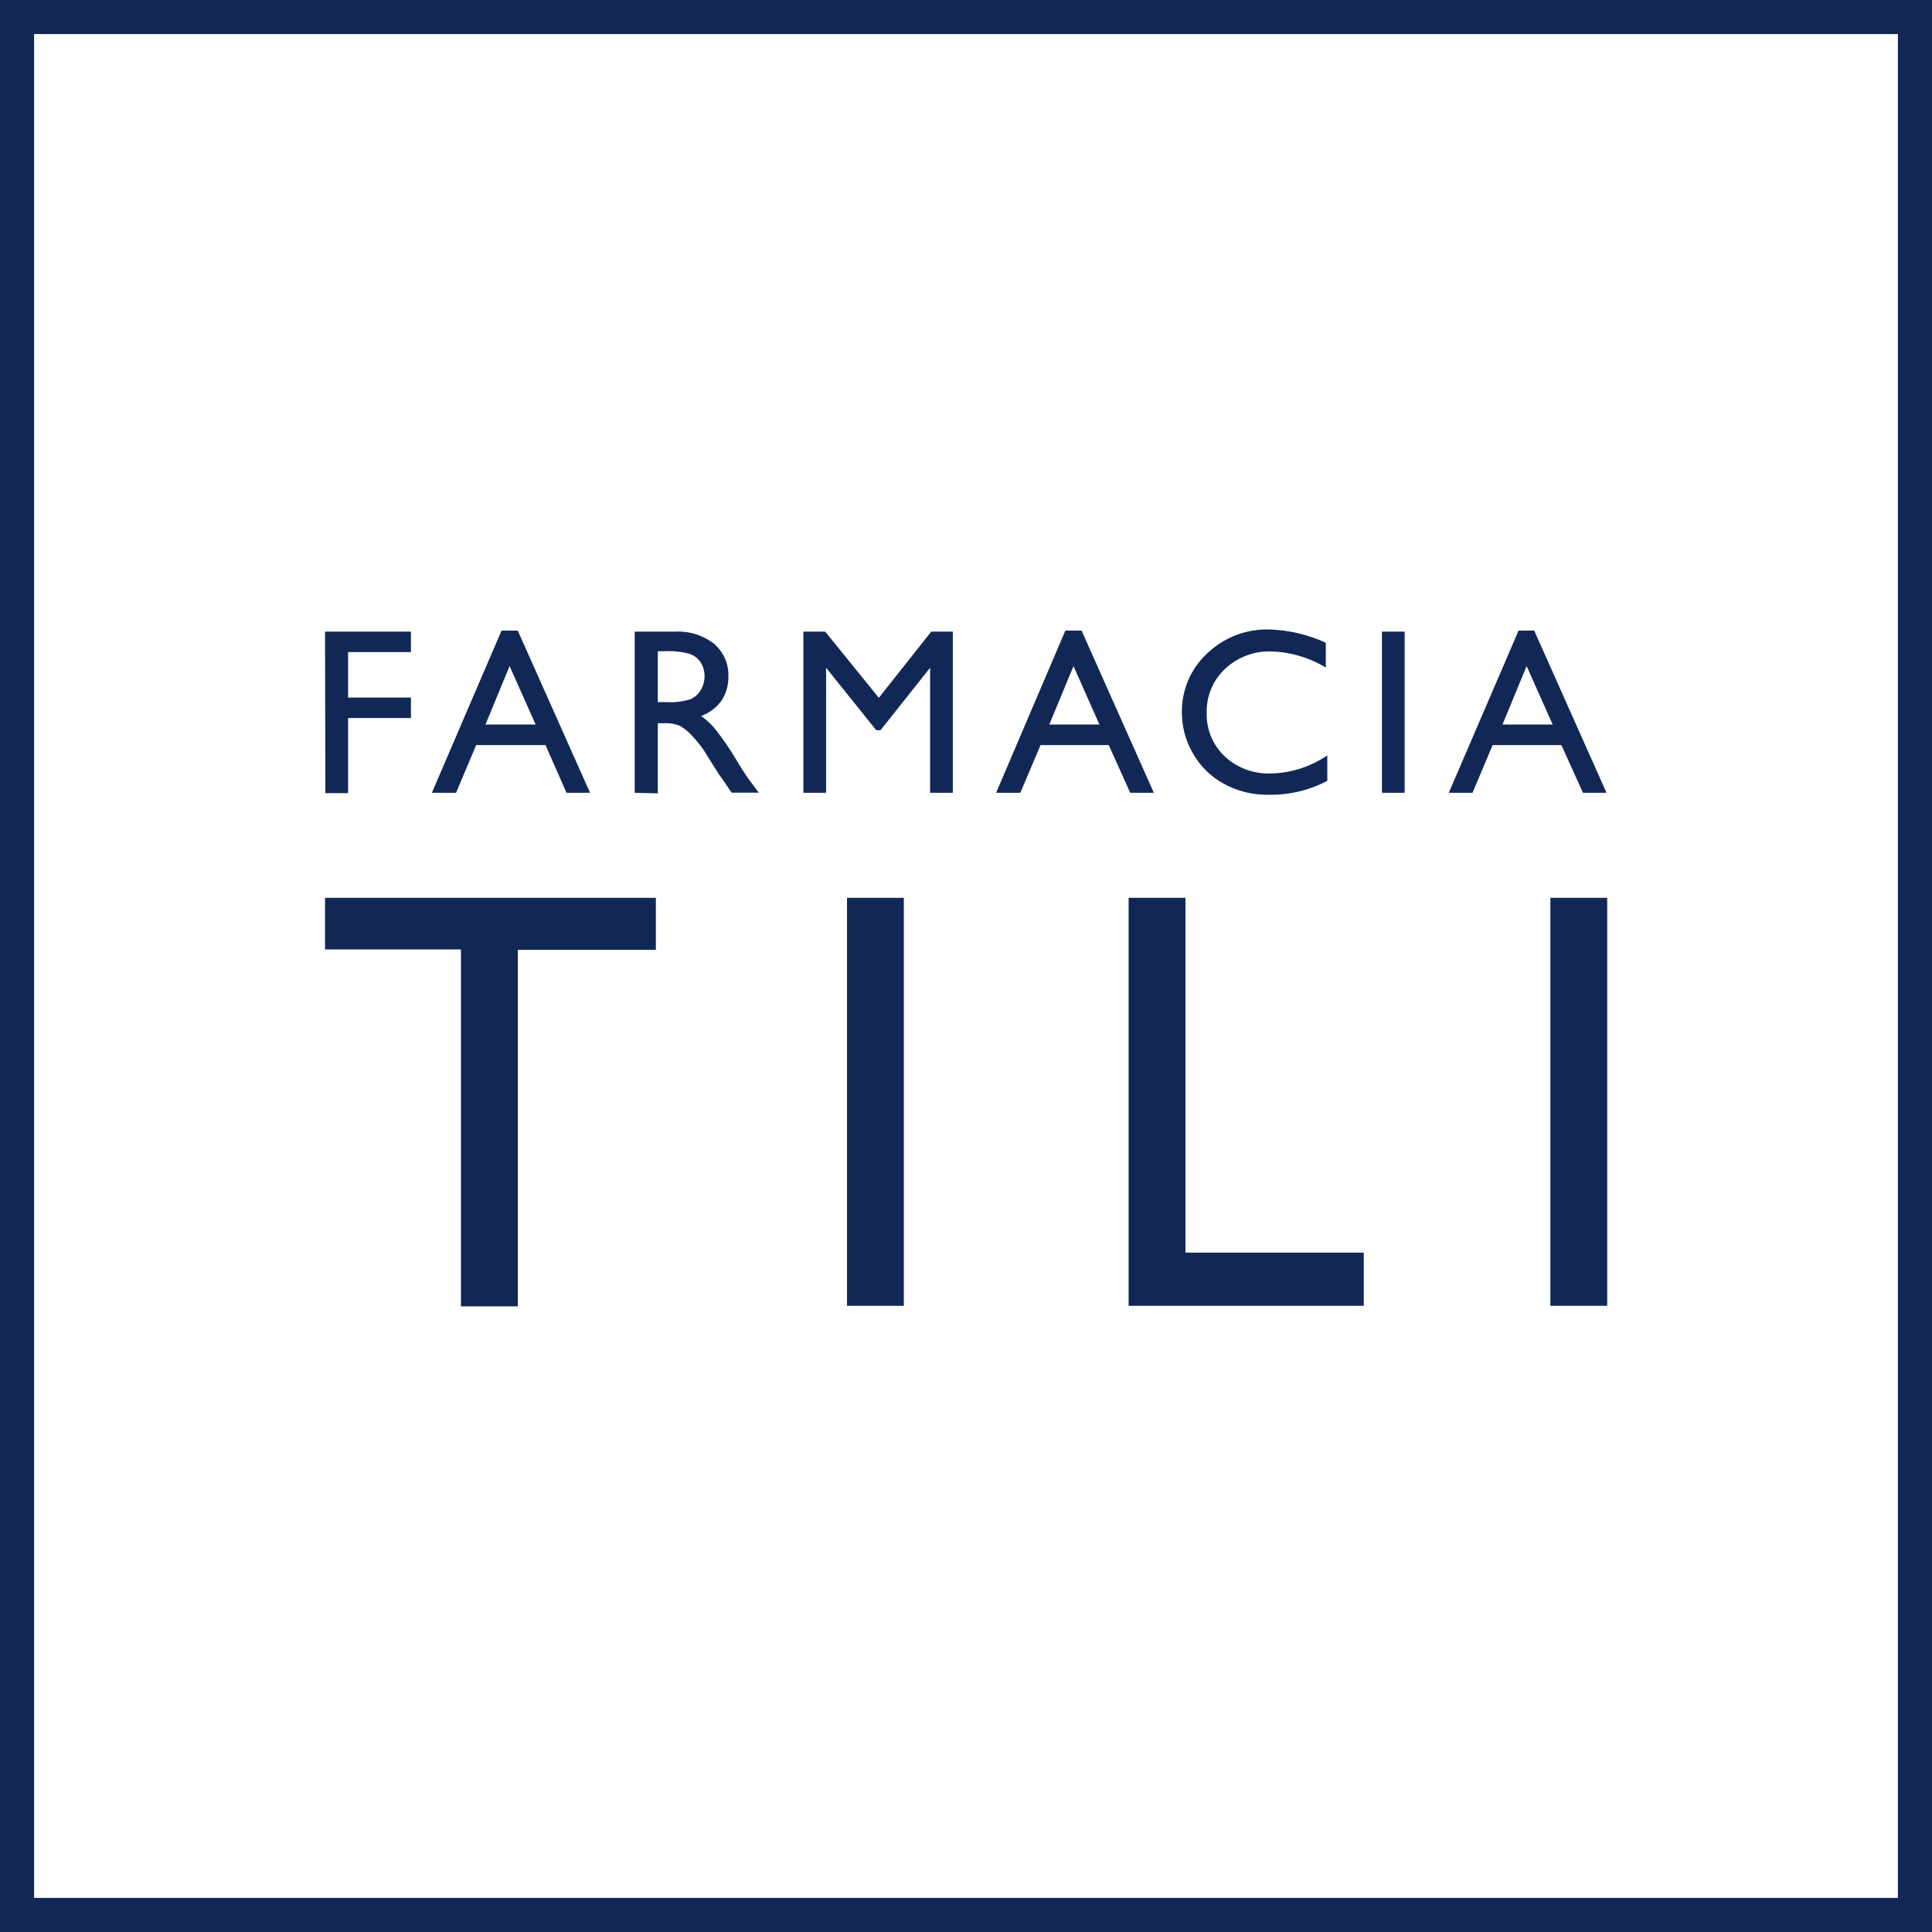
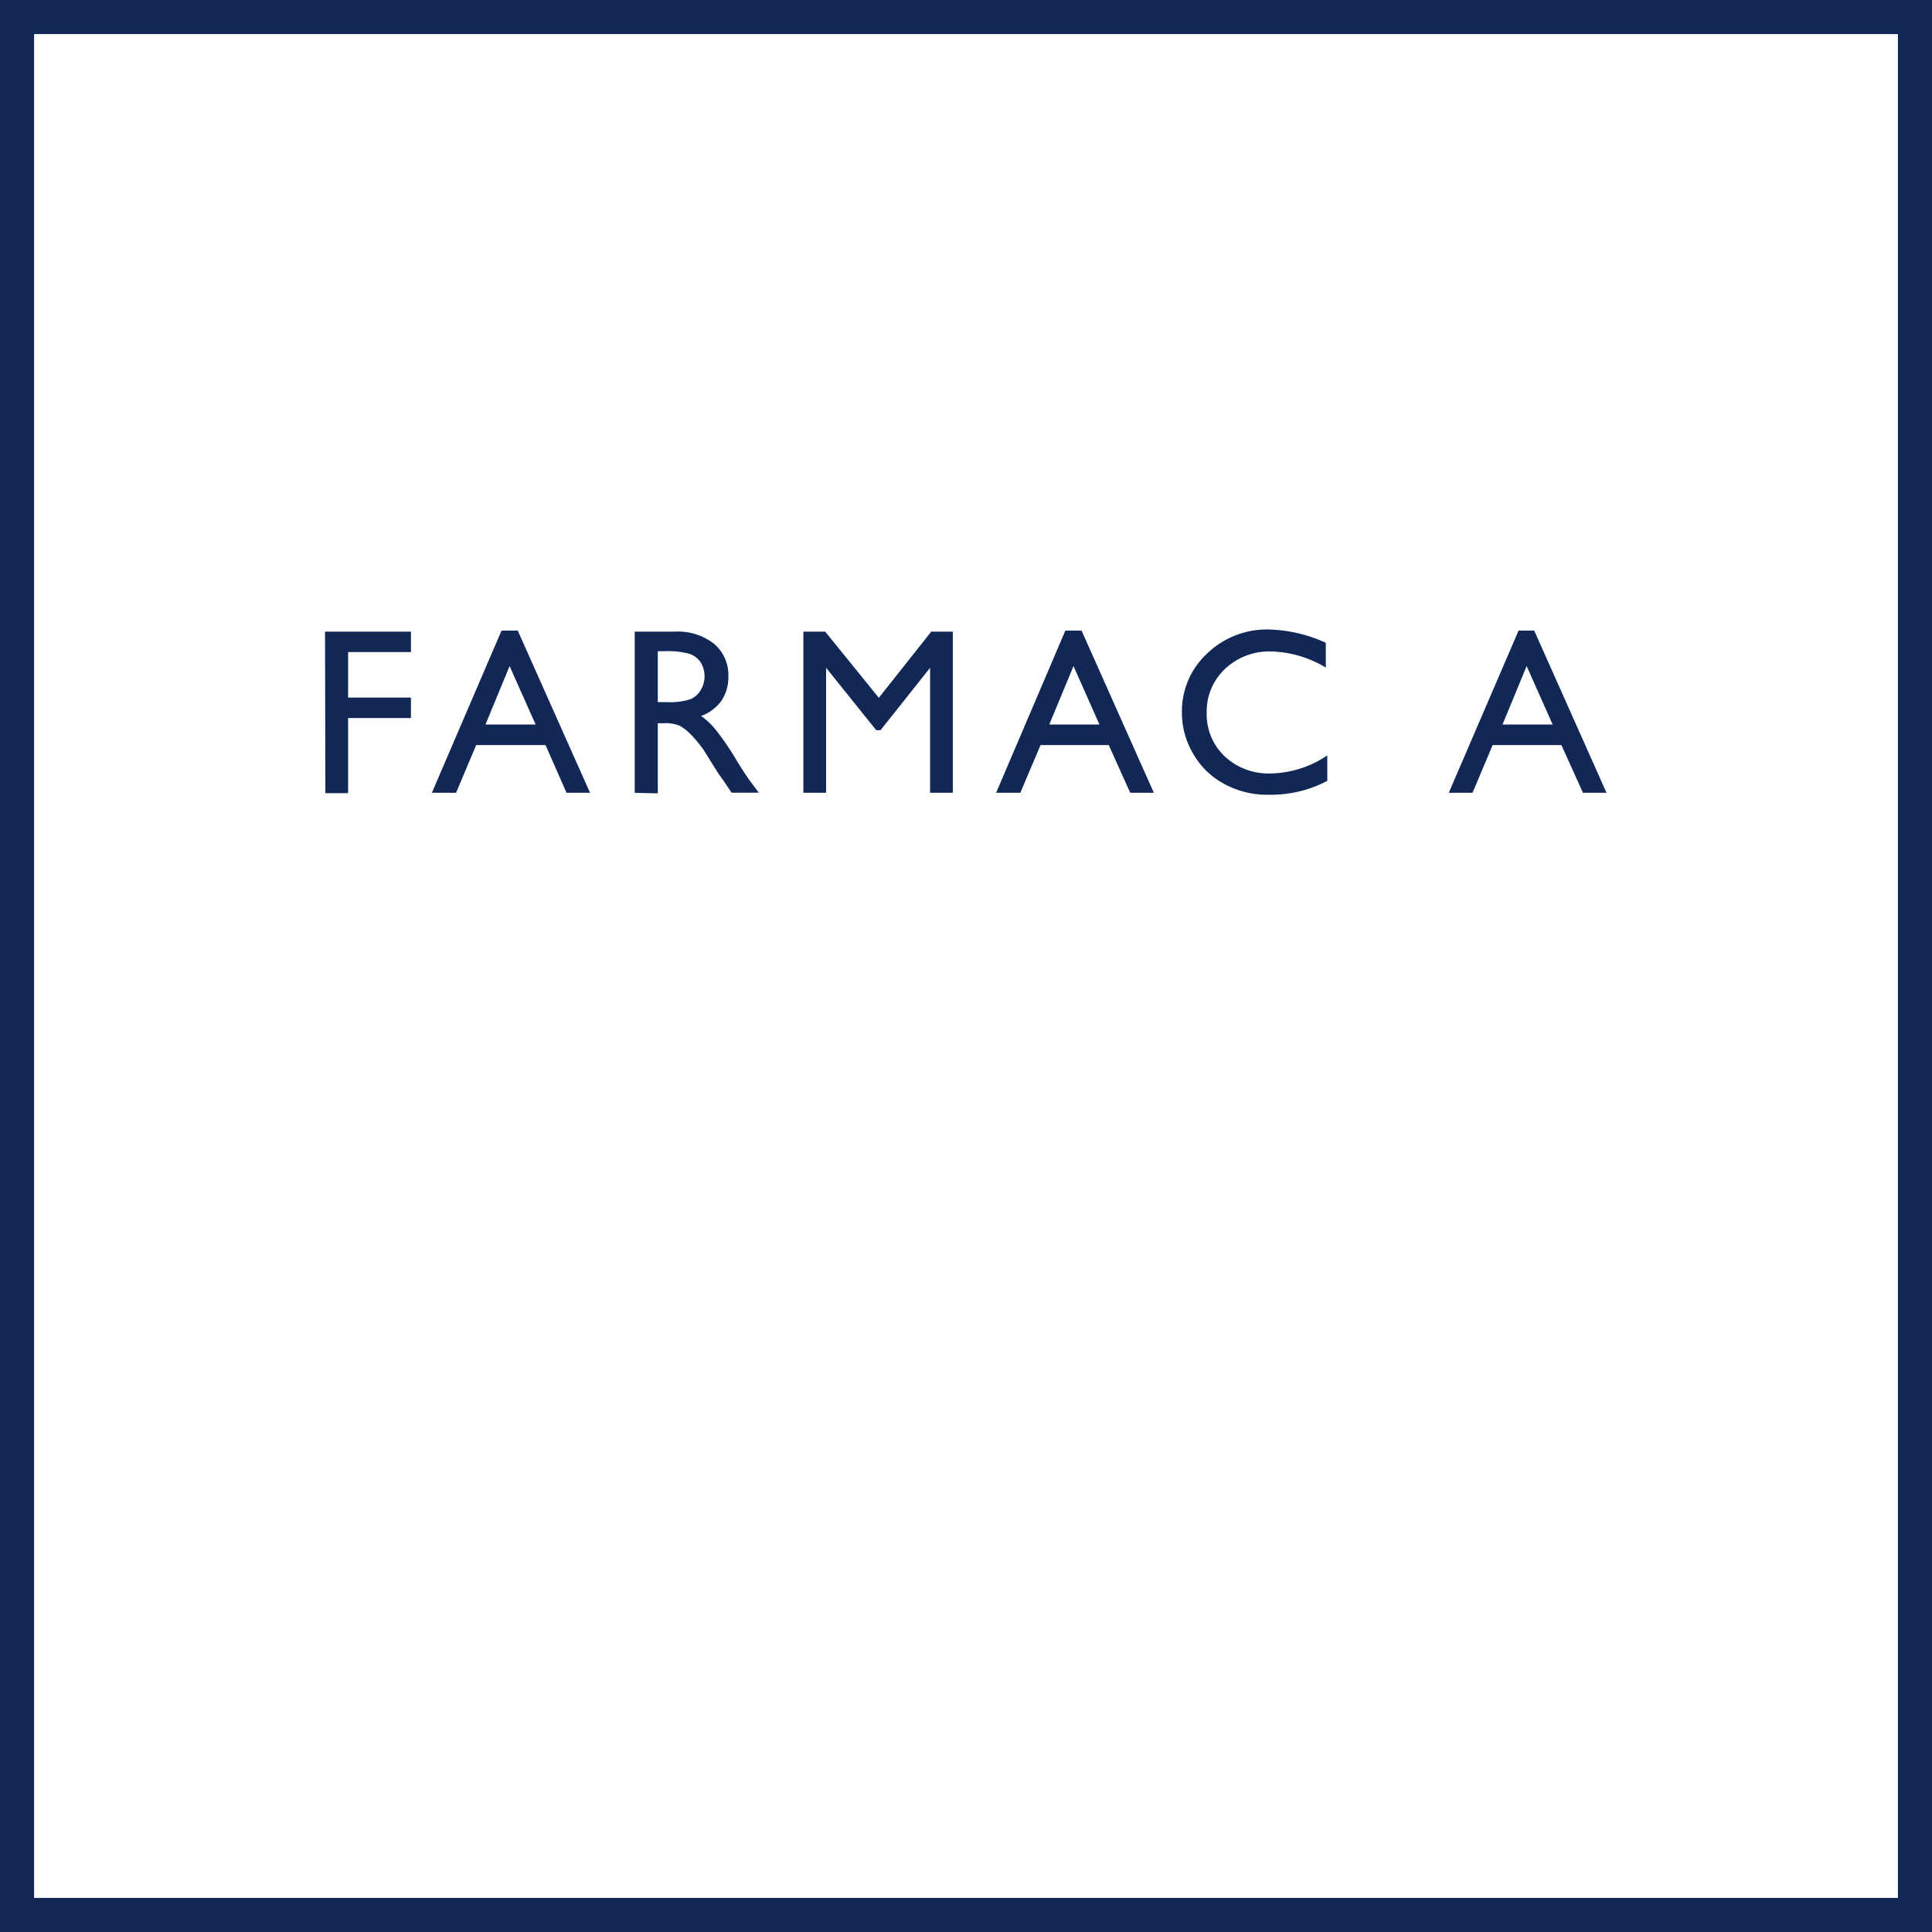
<svg xmlns="http://www.w3.org/2000/svg" viewBox="0 0 170 170">
  <rect x="0" y="0" width="170" height="170" fill="#808080" stroke="none" />
  <defs>
    <style>.cls-1{fill:#fff;}.cls-2{fill:#112857;}</style>
  </defs>
  <title>logo-tili-red</title>
  <g id="Livello_2" data-name="Livello 2">
    <g id="header">
      <rect class="cls-1" x="1.5" y="1.5" width="167" height="167" />
      <path class="cls-2" d="M167,3V167H3V3H167m3-3H0V170H170V0Z" />
-       <path class="cls-2" d="M28.6,79H57.71v4.58H45.56v31.37h-5V83.54H28.6Z" />
-       <path class="cls-2" d="M74.53,79h5v35.9h-5Z" />
-       <path class="cls-2" d="M99.31,79h5v31.22H120v4.68H99.31Z" />
-       <path class="cls-2" d="M136.42,79h5v35.9h-5Z" />
      <path class="cls-2" d="M28.6,55.58h7.56v1.8H30.63v4h5.53v1.8H30.63v6.61h-2Z" />
      <path class="cls-2" d="M44.13,55.49h1.43l6.36,14.27H49.85L48,65.56H41.9l-1.77,4.2H38Zm3,8.26-2.29-5.14-2.12,5.14Z" />
      <path class="cls-2" d="M55.85,69.76V55.58H59.4a5.13,5.13,0,0,1,3.42,1.06,3.6,3.6,0,0,1,1.27,2.89,3.72,3.72,0,0,1-.62,2.14A3.77,3.77,0,0,1,61.69,63,6.47,6.47,0,0,1,63,64.24a25.1,25.1,0,0,1,1.83,2.69c.49.81.89,1.41,1.19,1.82l.75,1H64.37l-.62-.93-.12-.17-.4-.56-.63-1L61.92,66a10.74,10.74,0,0,0-1.15-1.39,4.47,4.47,0,0,0-.94-.74,3.23,3.23,0,0,0-1.42-.23h-.53v6.17ZM58.49,57.3h-.61v4.48h.77a5.89,5.89,0,0,0,2.12-.26,2,2,0,0,0,.89-.8,2.37,2.37,0,0,0,0-2.43,1.92,1.92,0,0,0-1-.76A7.17,7.17,0,0,0,58.49,57.3Z" />
      <path class="cls-2" d="M81.94,55.58h1.9V69.76h-2v-11l-4.36,5.49h-.38l-4.41-5.49v11h-2V55.58h1.92l4.72,5.82Z" />
      <path class="cls-2" d="M93.74,55.49h1.43l6.36,14.27H99.45l-1.89-4.2h-6l-1.78,4.2H87.65Zm3,8.26-2.28-5.14-2.13,5.14Z" />
      <path class="cls-2" d="M116.79,66.47v2.24a10.63,10.63,0,0,1-5.16,1.22,7.88,7.88,0,0,1-4-1A6.89,6.89,0,0,1,105,66.34a7.07,7.07,0,0,1-1-3.62,6.91,6.91,0,0,1,2.21-5.21,7.58,7.58,0,0,1,5.45-2.12,12.81,12.81,0,0,1,5,1.17v2.18a9.86,9.86,0,0,0-4.87-1.42,5.68,5.68,0,0,0-4,1.54,5.13,5.13,0,0,0-1.61,3.86,5.08,5.08,0,0,0,1.59,3.84,5.65,5.65,0,0,0,4,1.5A9.18,9.18,0,0,0,116.79,66.47Z" />
-       <path class="cls-2" d="M121.6,55.58h2V69.76h-2Z" />
      <path class="cls-2" d="M133.62,55.49H135l6.36,14.27h-2.07l-1.9-4.2h-6.05l-1.77,4.2h-2.09Zm3,8.26-2.29-5.14-2.12,5.14Z" />
    </g>
  </g>
</svg>